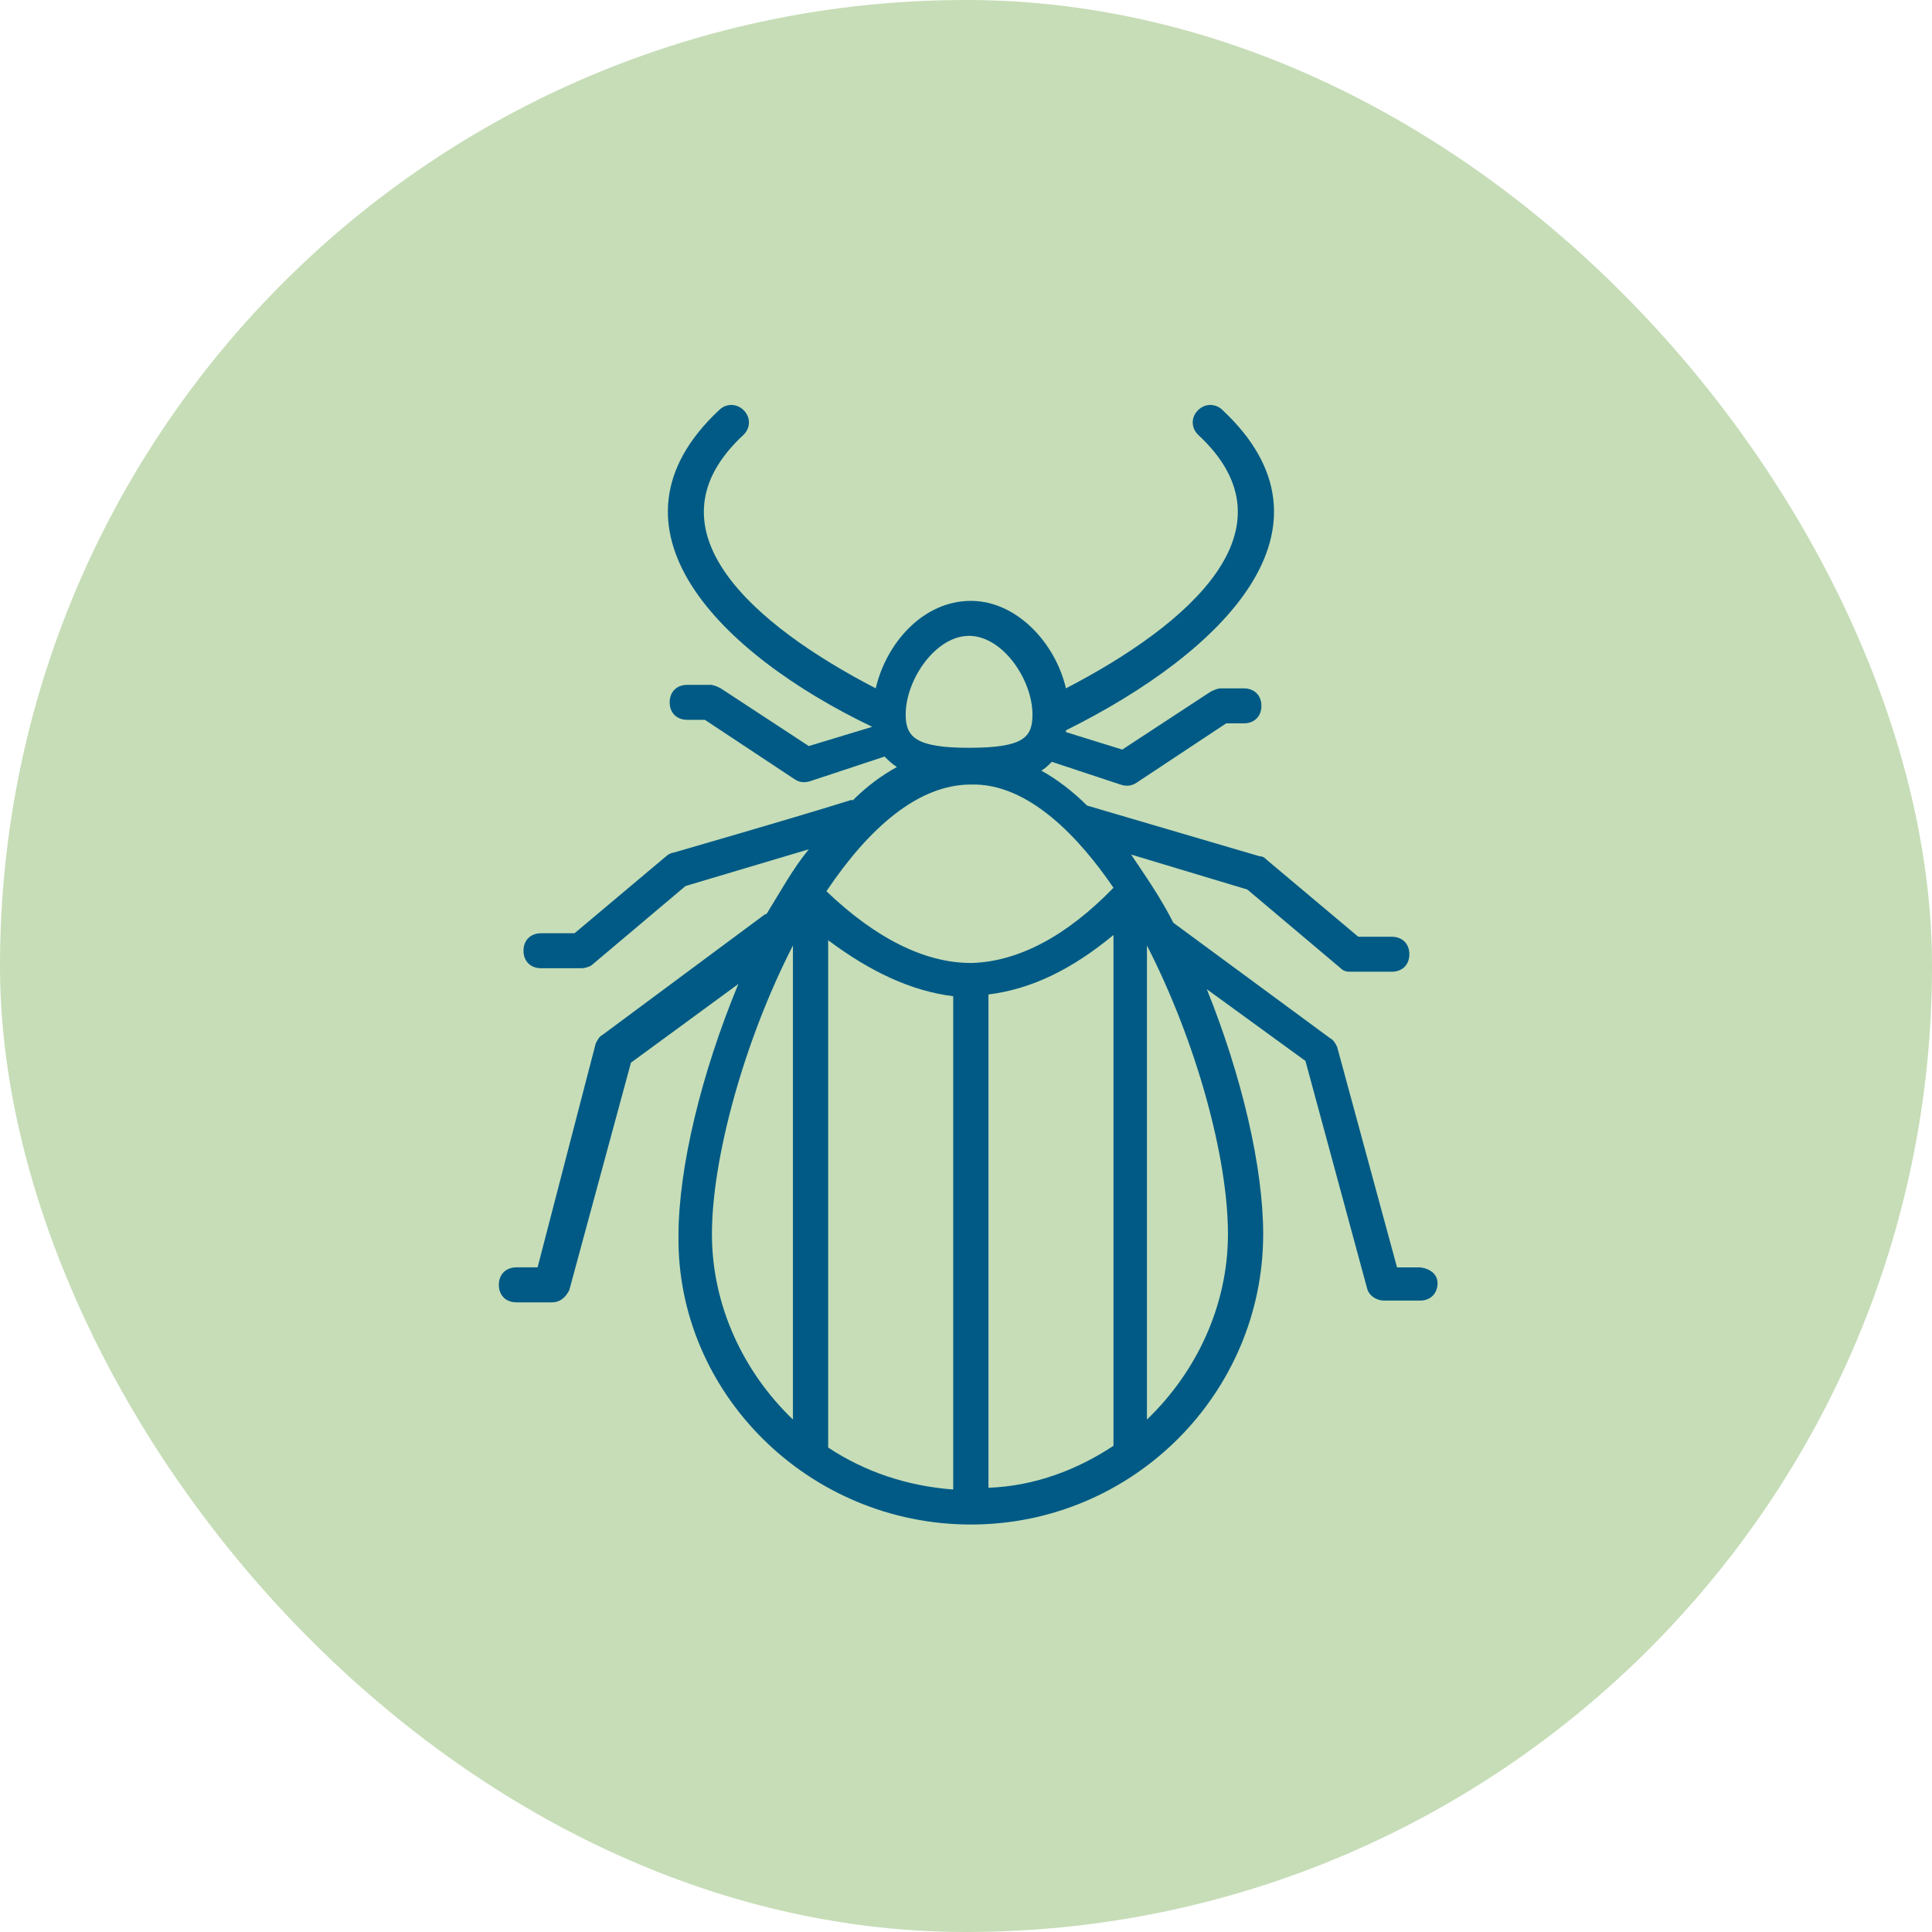
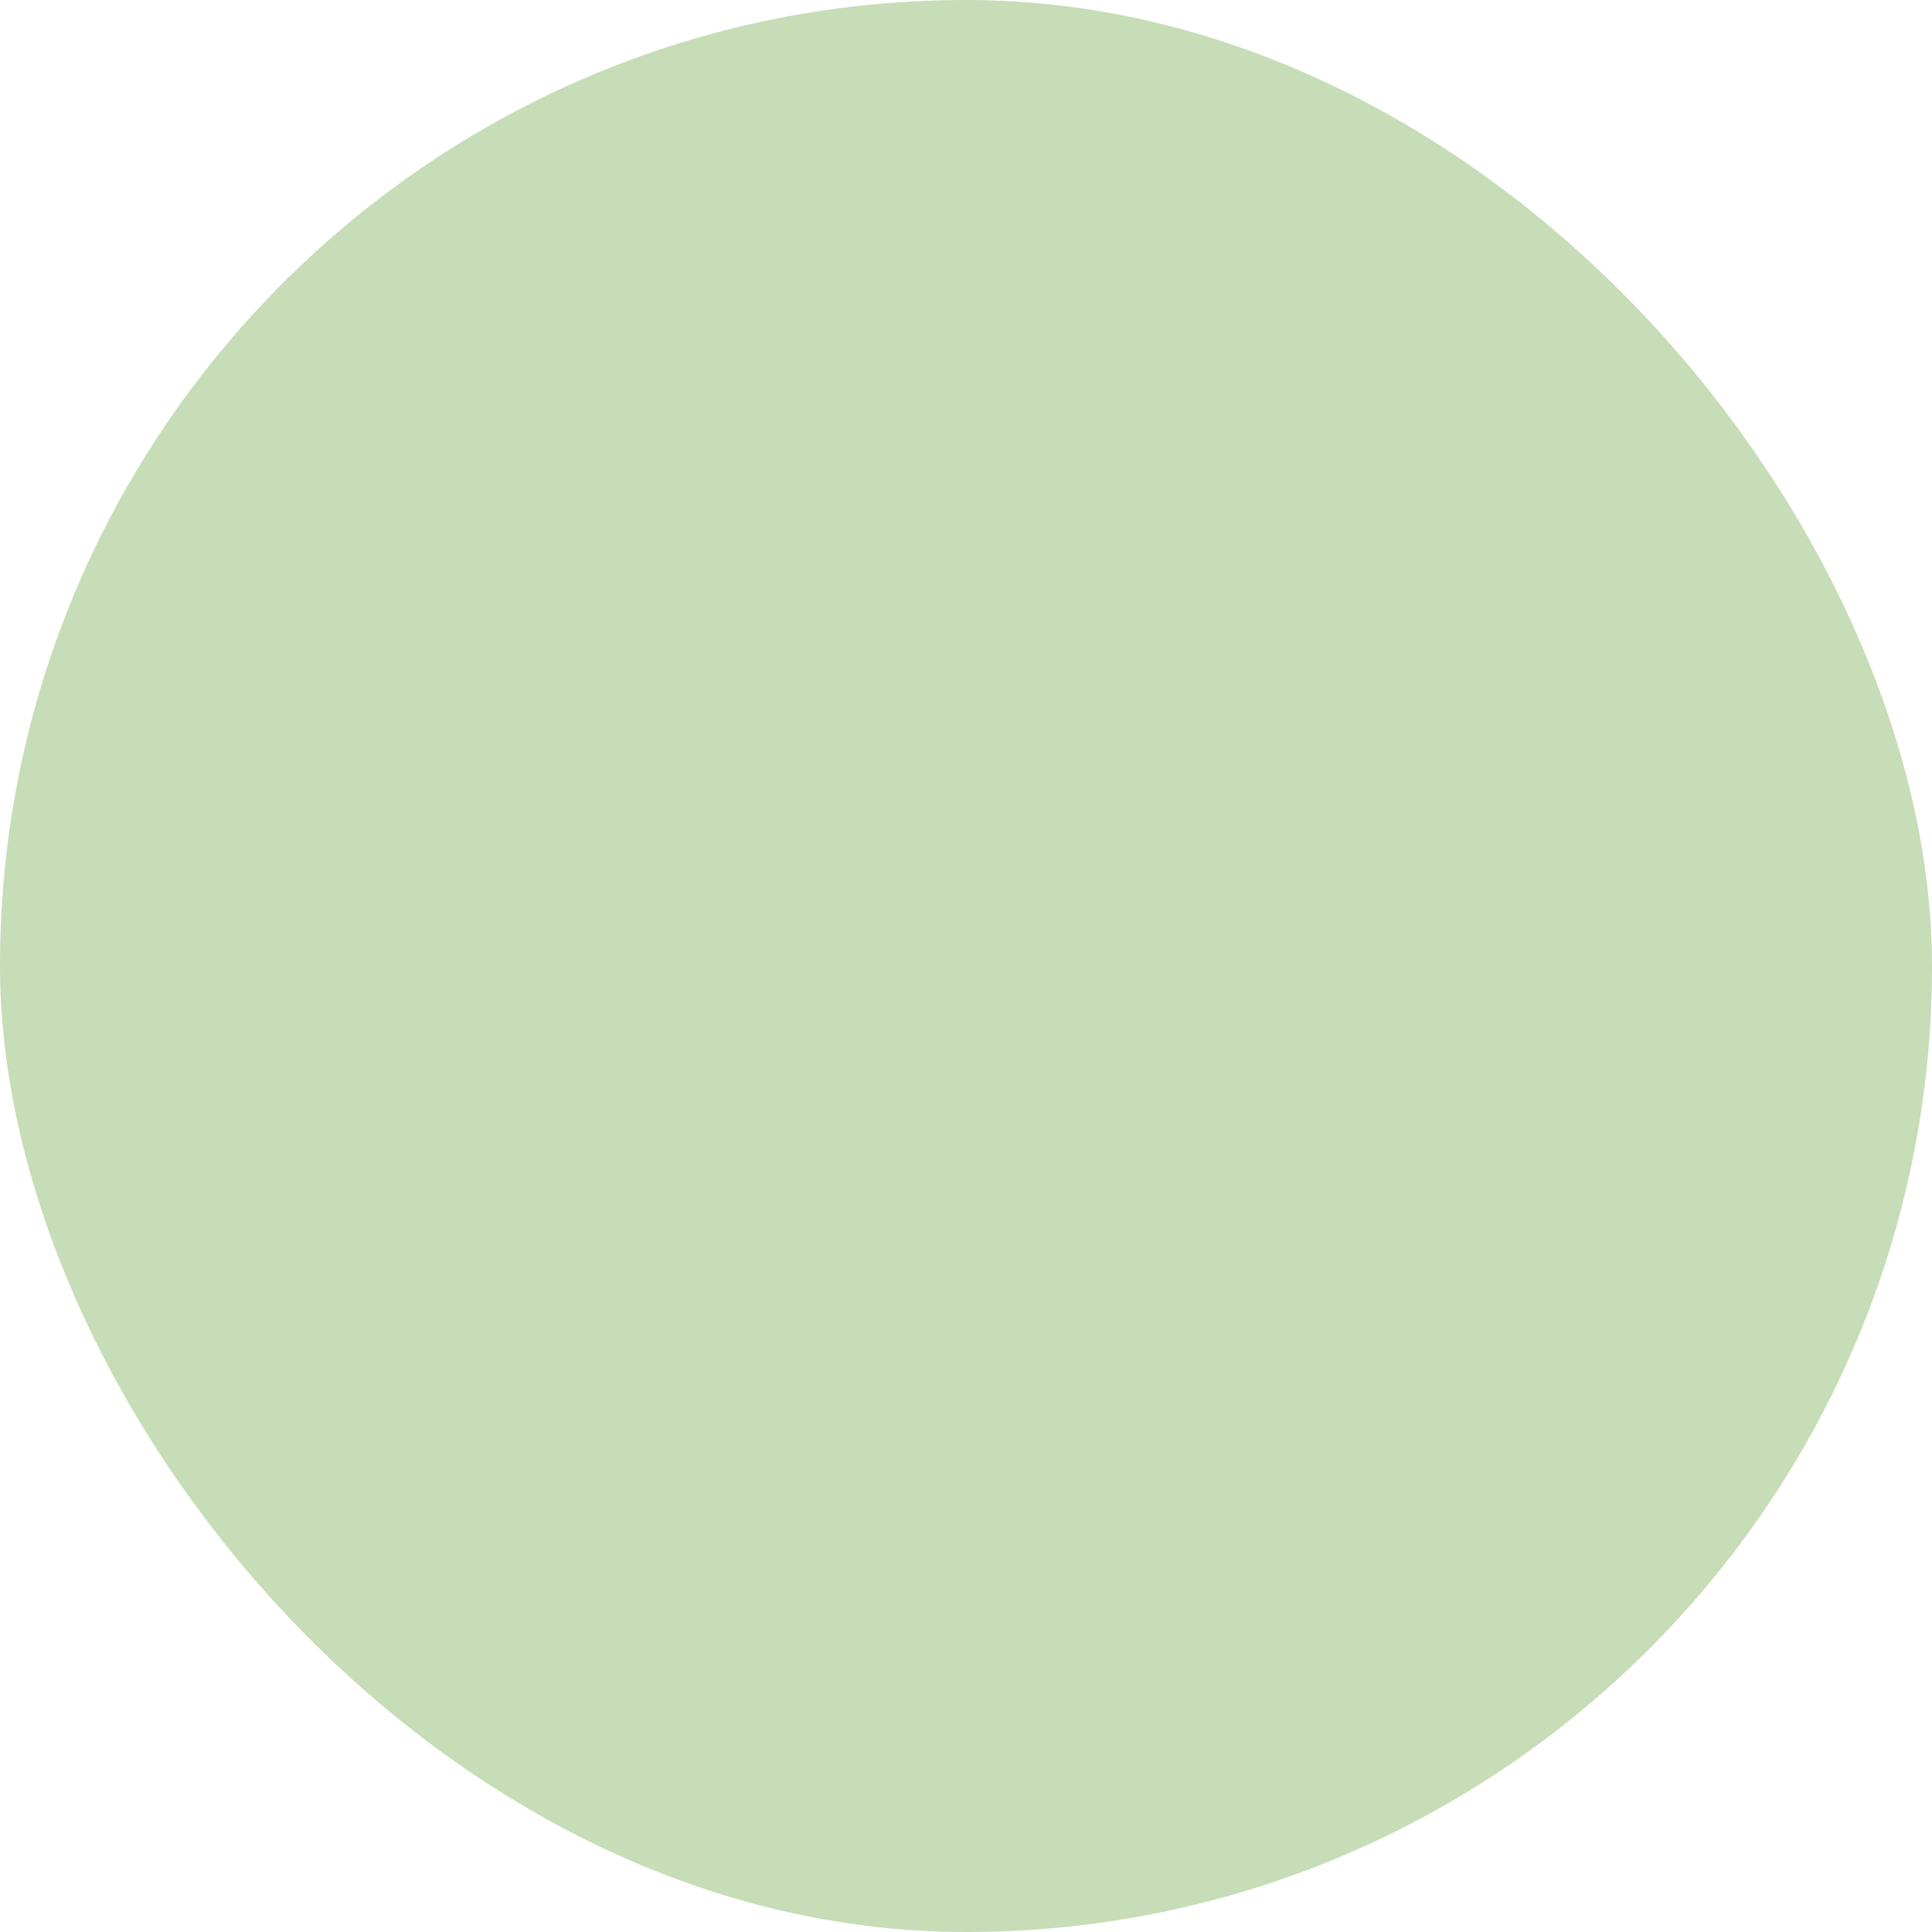
<svg xmlns="http://www.w3.org/2000/svg" width="150" height="150" viewBox="0 0 150 150" fill="none">
  <rect width="150" height="150" rx="75" fill="#C6DDB7" />
-   <path d="M110.105 98.399H108.464L103.816 81.285C103.679 81.014 103.543 80.742 103.269 80.606L91.099 71.642C90.142 69.741 88.912 67.975 87.818 66.346L96.842 69.062L104.089 75.174C104.362 75.445 104.636 75.445 104.909 75.445H108.054C108.875 75.445 109.422 74.902 109.422 74.087C109.422 73.273 108.875 72.729 108.054 72.729H105.456L98.346 66.754C98.21 66.618 98.073 66.482 97.799 66.482L84.399 62.544C83.305 61.457 82.074 60.507 80.844 59.828C81.117 59.692 81.391 59.42 81.664 59.148L86.997 60.914C87.407 61.05 87.817 61.05 88.227 60.779L95.201 56.161H96.568C97.388 56.161 97.935 55.617 97.935 54.803C97.935 53.988 97.388 53.445 96.568 53.445H94.79C94.517 53.445 94.243 53.58 93.97 53.716L87.133 58.198L82.758 56.84V56.704C95.065 50.591 104.637 40.948 94.928 31.848C94.381 31.305 93.561 31.305 93.014 31.848C92.467 32.392 92.467 33.206 93.014 33.75C100.944 41.084 92.194 48.554 82.759 53.443C81.939 49.912 78.93 46.652 75.375 46.652C71.683 46.652 68.812 49.912 67.992 53.443C58.557 48.554 49.806 41.084 57.737 33.75C58.284 33.207 58.284 32.392 57.737 31.848C57.19 31.305 56.37 31.305 55.822 31.848C46.114 40.948 55.822 50.727 67.718 56.43L62.795 57.924L55.958 53.442C55.685 53.306 55.411 53.171 55.138 53.171H53.361C52.54 53.171 51.993 53.714 51.993 54.529C51.993 55.344 52.54 55.887 53.361 55.887H54.728L61.701 60.505C62.112 60.776 62.522 60.776 62.932 60.64L68.675 58.739C68.948 59.01 69.222 59.282 69.632 59.554C68.401 60.233 67.307 61.047 66.214 62.134C65.666 62.134 68.675 61.455 52.266 66.208C52.13 66.208 51.856 66.344 51.719 66.48L44.609 72.456L42.012 72.457C41.192 72.457 40.645 73 40.645 73.815C40.645 74.63 41.192 75.173 42.012 75.173H45.157C45.43 75.173 45.841 75.037 45.977 74.902L53.224 68.79L62.796 65.938C61.565 67.431 60.608 69.197 59.514 70.963C59.377 70.963 59.241 71.099 59.241 71.099L46.798 80.334C46.525 80.47 46.388 80.742 46.251 81.013L41.738 98.398H40.098C39.278 98.398 38.73 98.942 38.73 99.756C38.73 100.571 39.278 101.114 40.098 101.114H42.832C43.516 101.114 43.926 100.707 44.2 100.164L48.985 82.508L57.326 76.396C54.455 83.323 52.677 90.657 52.677 95.954C52.54 108.177 62.795 118.363 75.375 118.363C87.955 118.363 98.073 108.177 98.073 95.817C98.073 90.656 96.432 83.594 93.698 76.803L101.355 82.371L106.14 100.027C106.277 100.571 106.824 100.978 107.508 100.978H110.242C111.063 100.978 111.61 100.434 111.61 99.62C111.611 98.804 110.79 98.397 110.106 98.397L110.105 98.399ZM74.007 77.346V115.646C70.452 115.375 67.17 114.288 64.299 112.387V73C67.581 75.445 70.726 76.938 74.007 77.346V77.346ZM76.743 115.51V77.21C80.024 76.802 83.169 75.309 86.451 72.592V112.251C83.579 114.152 80.297 115.375 76.743 115.51V115.51ZM70.316 55.479C70.316 52.763 72.641 49.367 75.239 49.367C77.837 49.367 80.161 52.762 80.161 55.479C80.161 57.245 79.478 58.059 75.239 58.059C71.136 58.059 70.316 57.244 70.316 55.479ZM86.451 68.925C82.759 72.728 79.067 74.629 75.512 74.765H75.375C71.82 74.765 67.992 72.863 64.163 69.196C67.445 64.306 71.273 60.911 75.375 60.911C79.887 60.776 83.853 65.122 86.451 68.925L86.451 68.925ZM55.274 95.817C55.274 89.977 57.735 80.877 61.564 73.407V110.213C57.735 106.546 55.274 101.385 55.274 95.817V95.817ZM89.048 110.213V73.406C92.877 80.877 95.338 89.841 95.338 95.816C95.338 101.384 92.877 106.545 89.048 110.213V110.213Z" fill="#005A85" />
</svg>